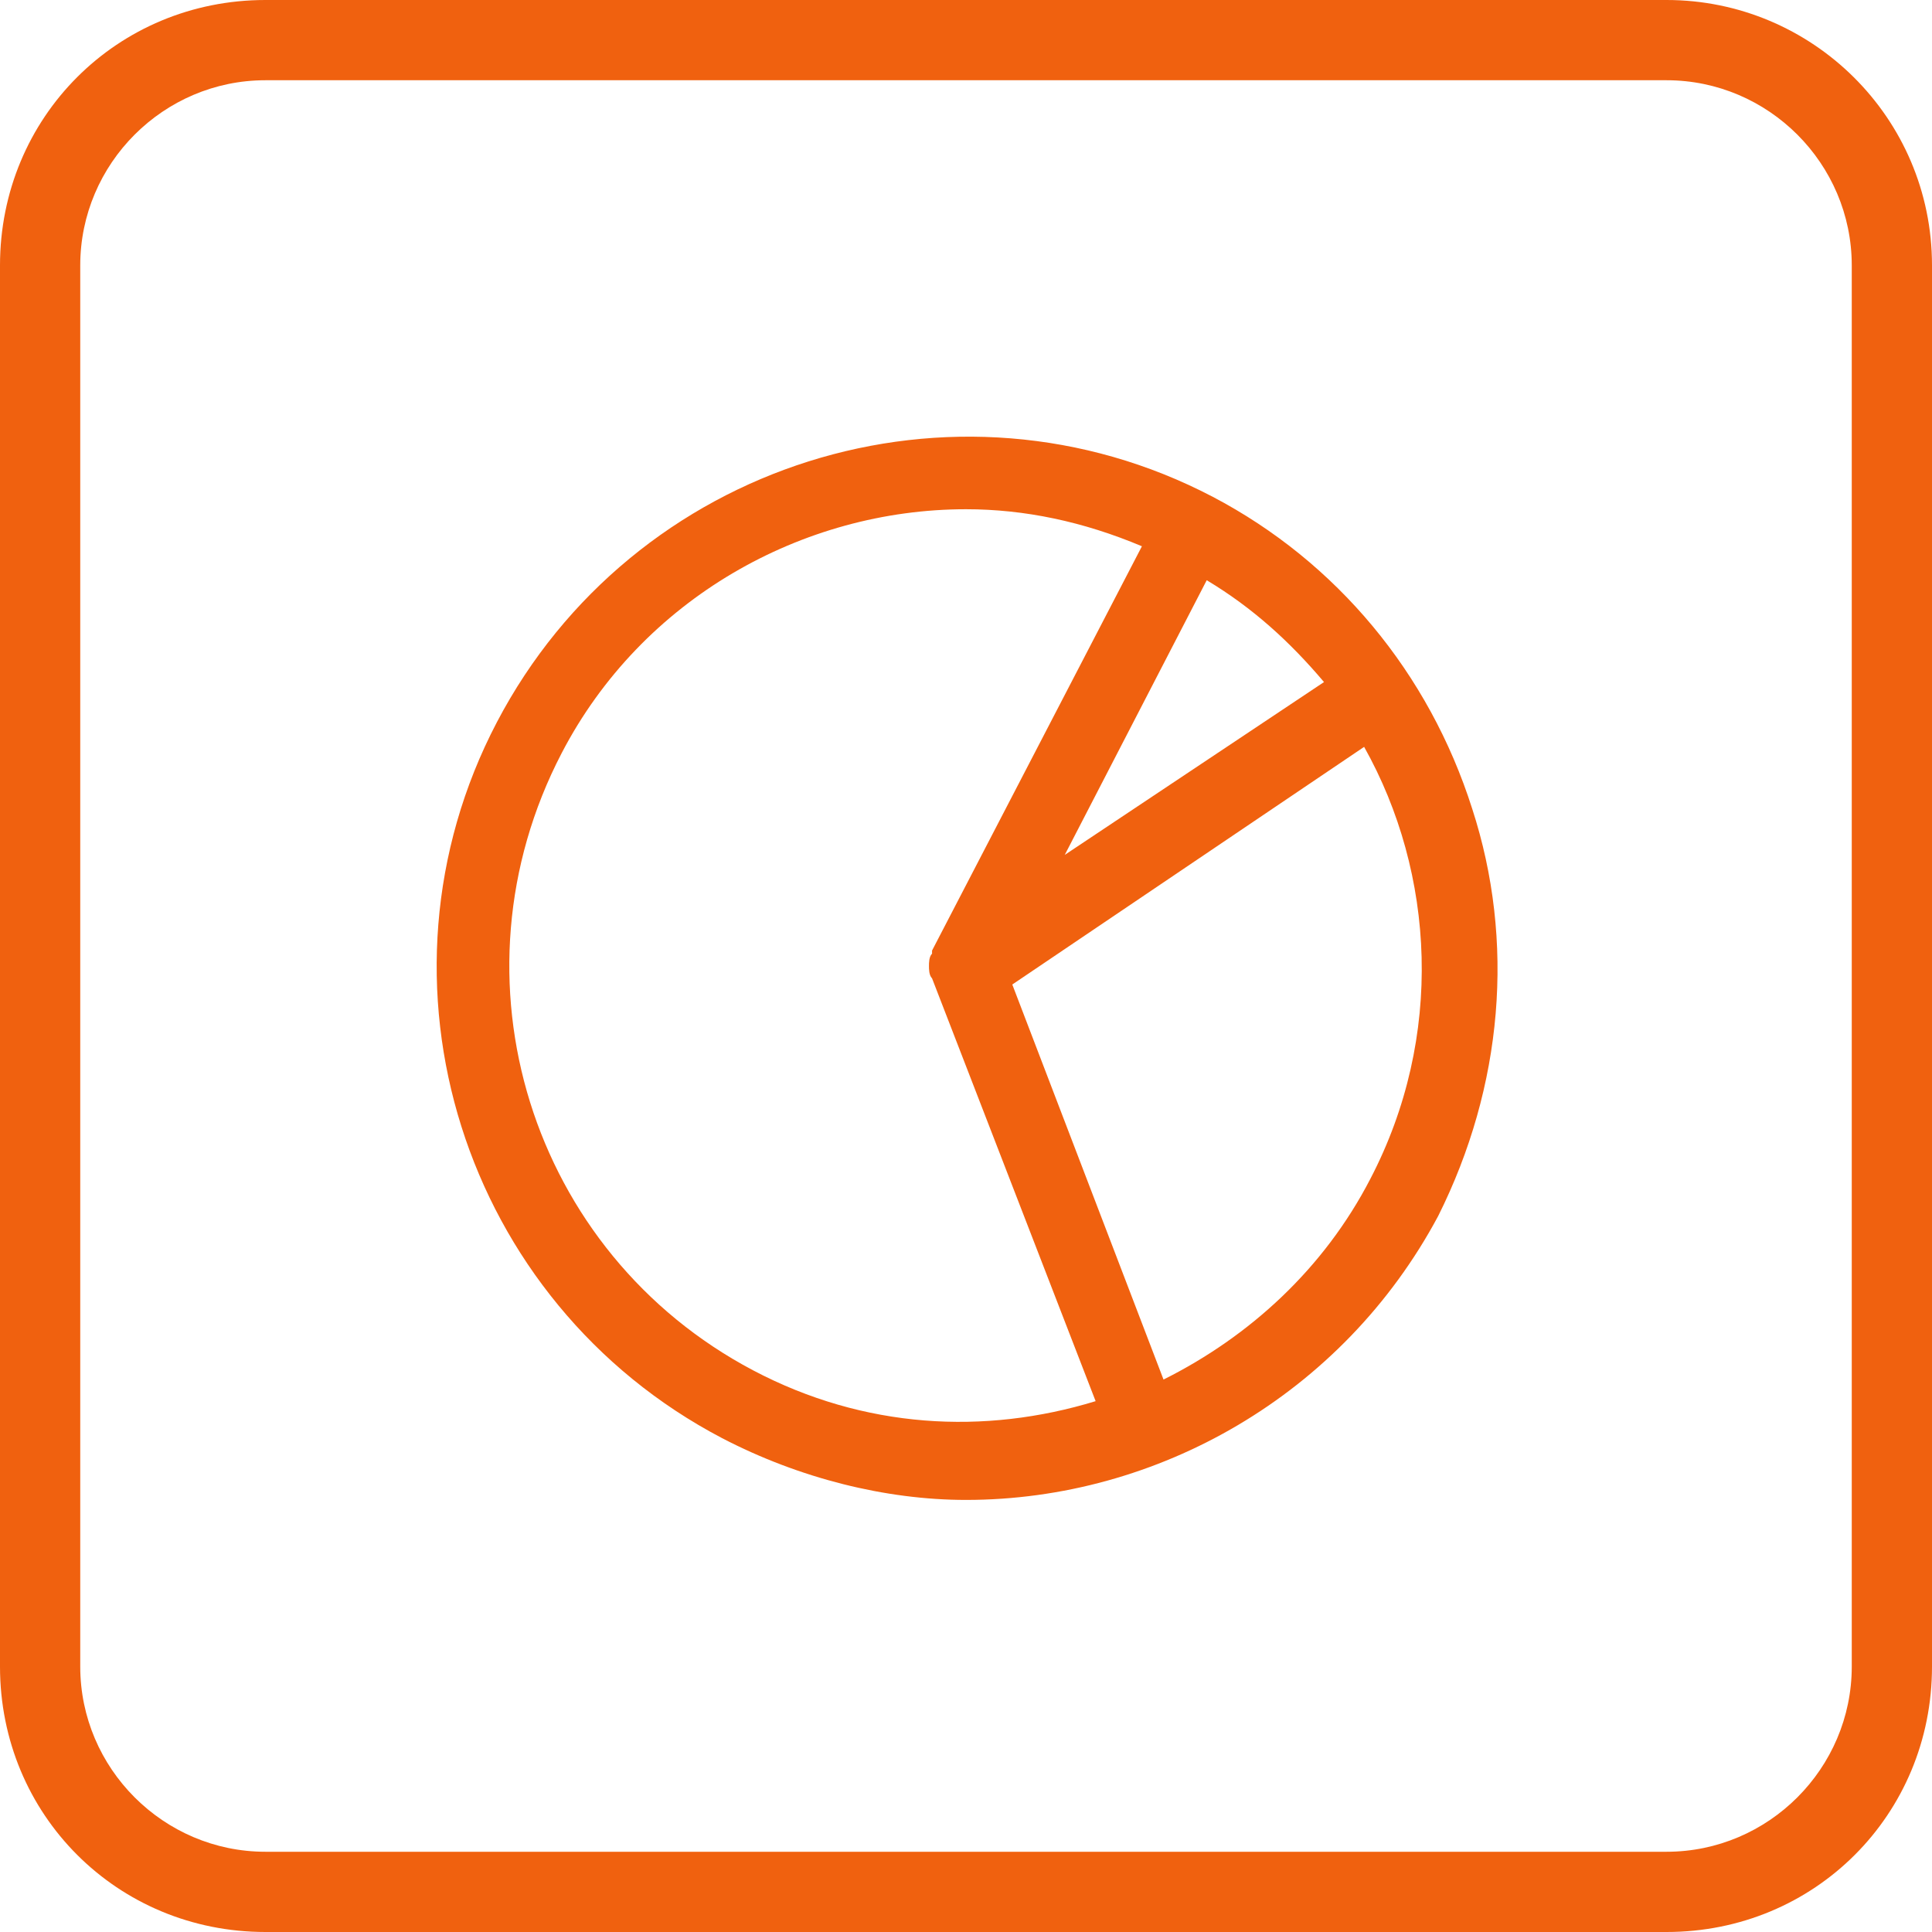
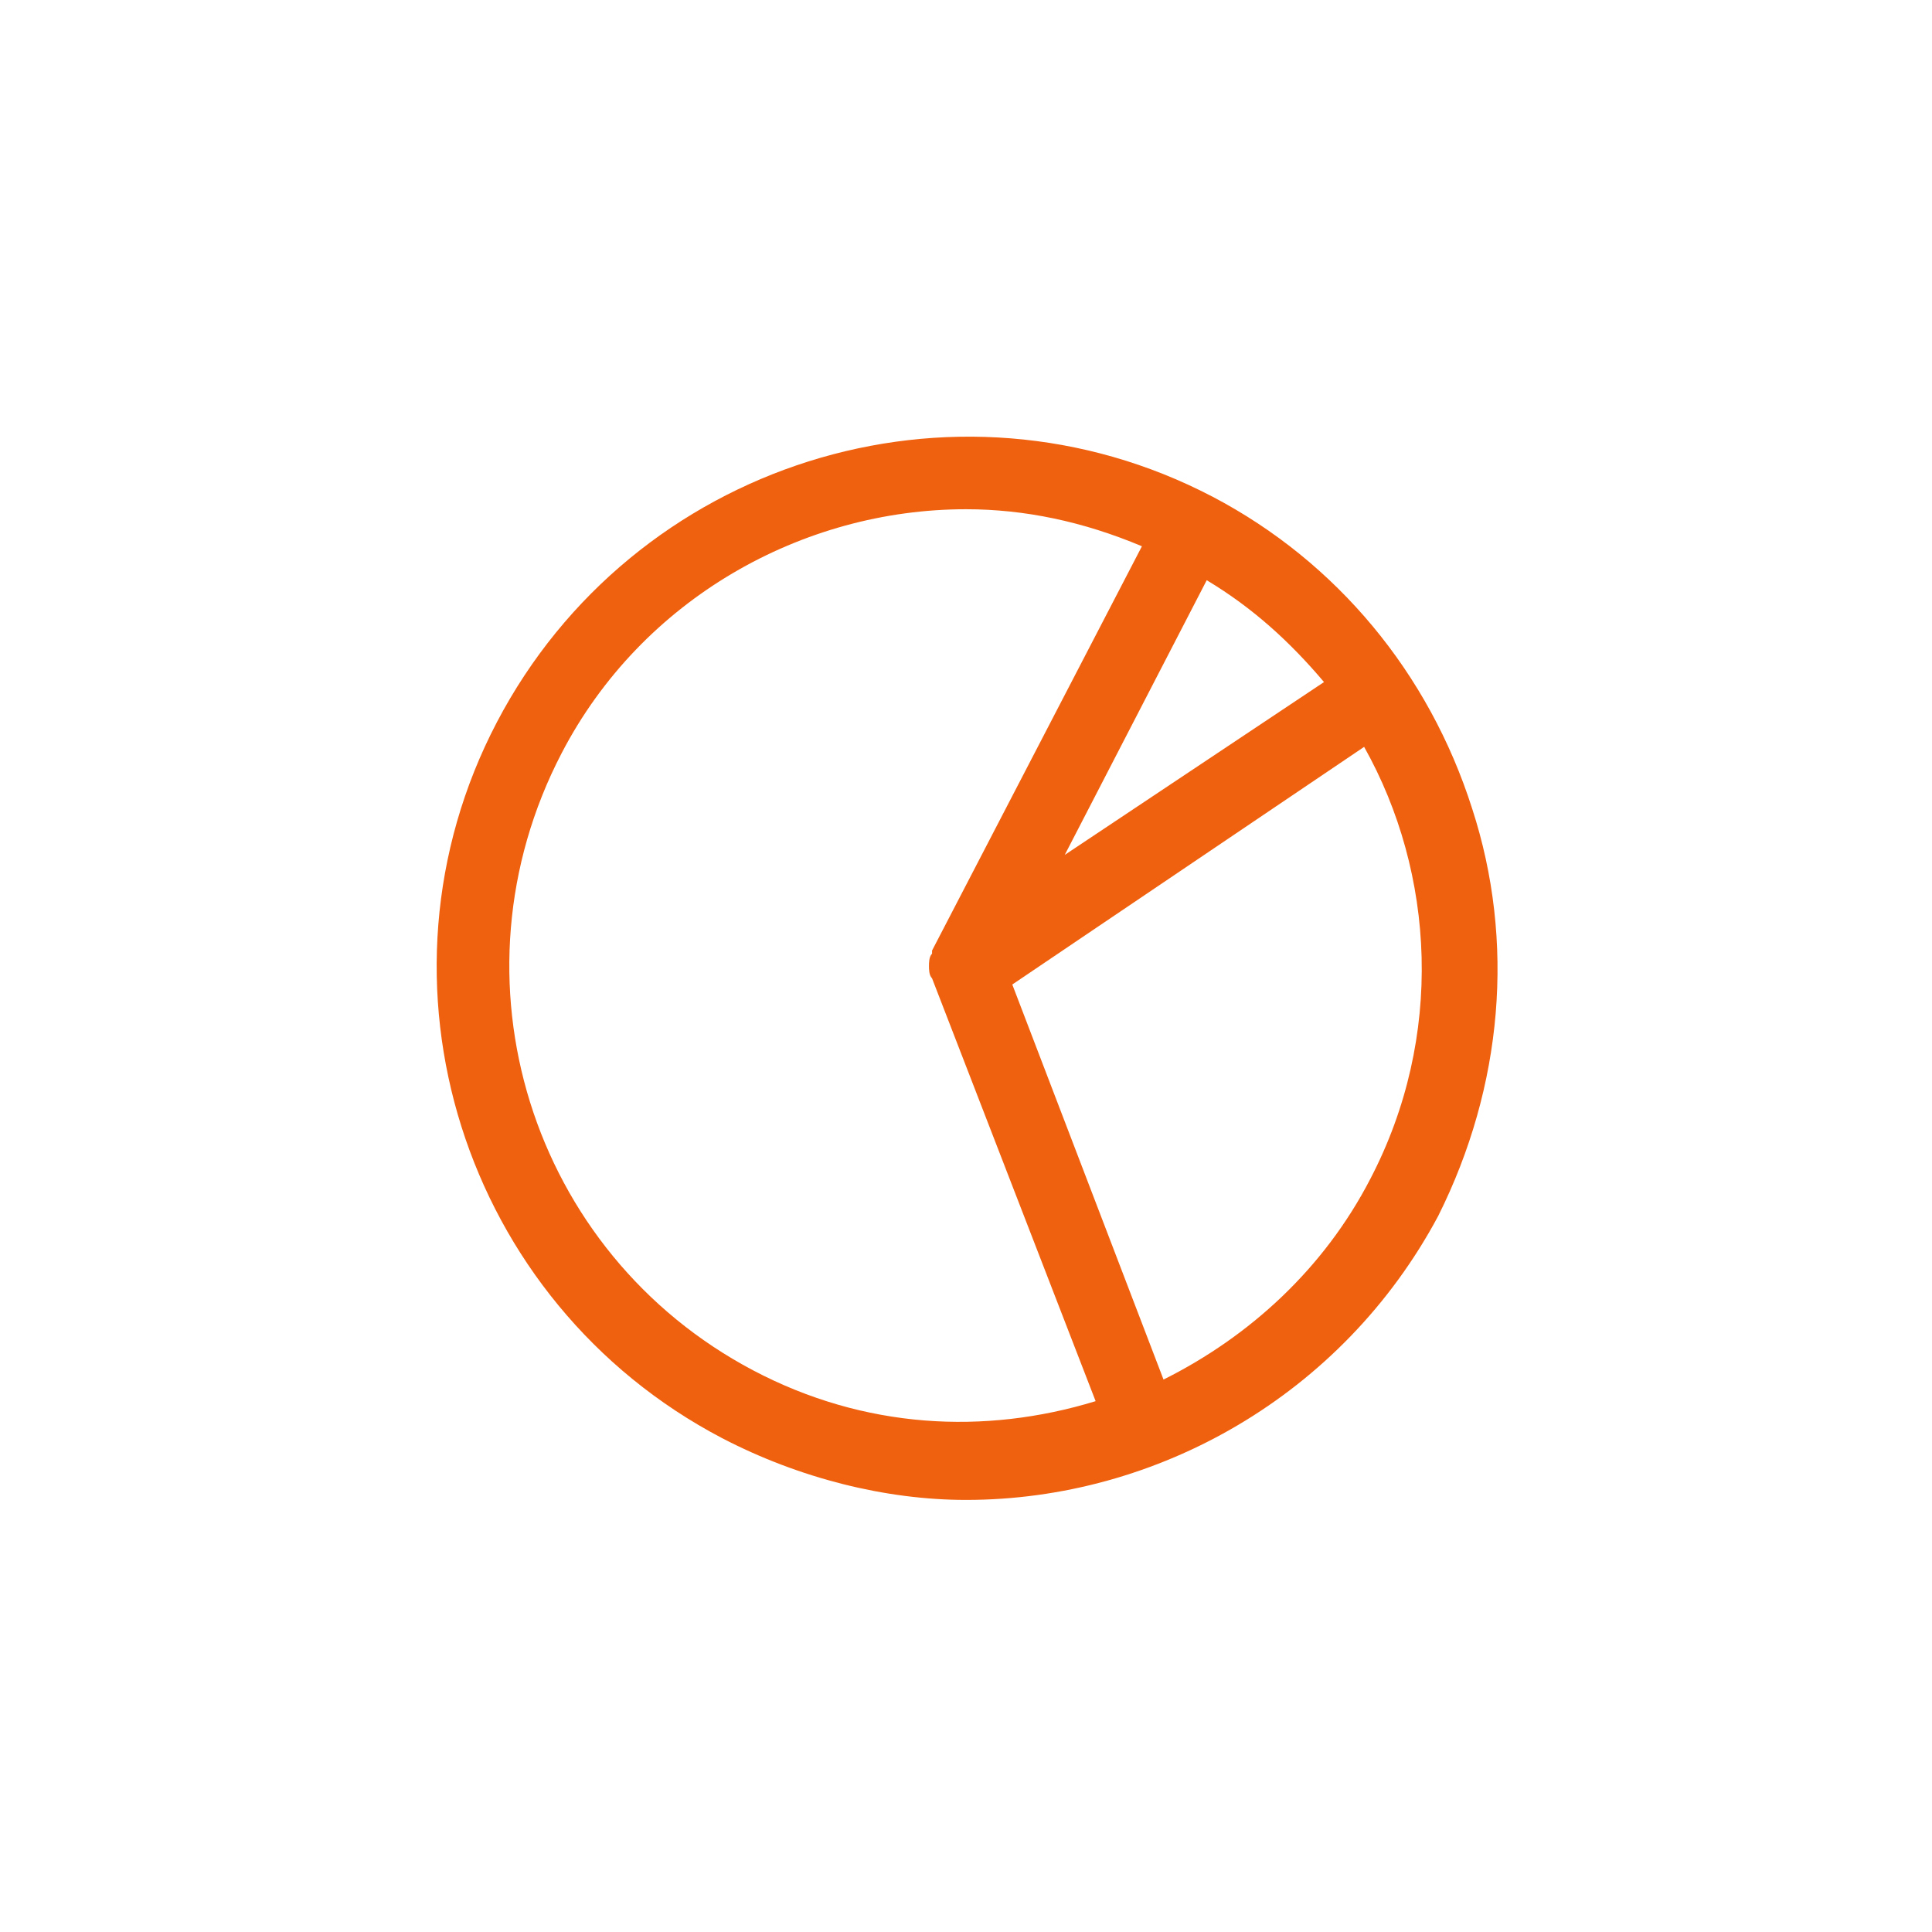
<svg xmlns="http://www.w3.org/2000/svg" version="1.0" id="Layer_1" x="0px" y="0px" viewBox="0 0 62.6 62.6" style="enable-background:new 0 0 62.6 62.6;" xml:space="preserve">
  <style type="text/css">
	.st0{fill:#F0610F;}
</style>
-   <path class="st0" d="M54,62.6H8.6C3.8,62.6,0,58.8,0,54V8.6C0,3.8,3.8,0,8.6,0H54c4.7,0,8.6,3.8,8.6,8.6V54  C62.6,58.8,58.8,62.6,54,62.6z M8.6,2.6c-3.3,0-6,2.7-6,6V54c0,3.3,2.7,6,6,6H54c3.3,0,6-2.7,6-6V8.6c0-3.3-2.7-6-6-6" />
  <path class="st0" d="M47.7,26.2c-1.4-4.4-4.4-8-8.4-10.1c-8.4-4.4-18.8-1.1-23.2,7.3c-4.4,8.4-1.1,18.8,7.3,23.2  c2.5,1.3,5.3,2,7.9,2c6.2,0,12.2-3.4,15.3-9.2C48.7,35.2,49.1,30.5,47.7,26.2z M42.9,22.1l-8.4,5.6l4.6-8.9  C40.6,19.7,41.8,20.8,42.9,22.1z M24.4,44.4c-7.2-3.8-10-12.7-6.2-20c2.6-5,7.8-7.9,13.1-7.9c1.9,0,3.8,0.4,5.7,1.2l-6.8,13.1  c0,0,0,0,0,0.1c0,0,0,0,0,0c-0.1,0.1-0.1,0.3-0.1,0.4c0,0,0,0,0,0c0,0.1,0,0.3,0.1,0.4c0,0,0,0,0,0l5.3,13.7  C31.9,46.5,28,46.3,24.4,44.4z M44.4,38.2c-1.5,2.9-3.9,5.1-6.7,6.5l-4.9-12.8l11.4-7.7C46.5,28.3,46.8,33.6,44.4,38.2z" />
</svg>